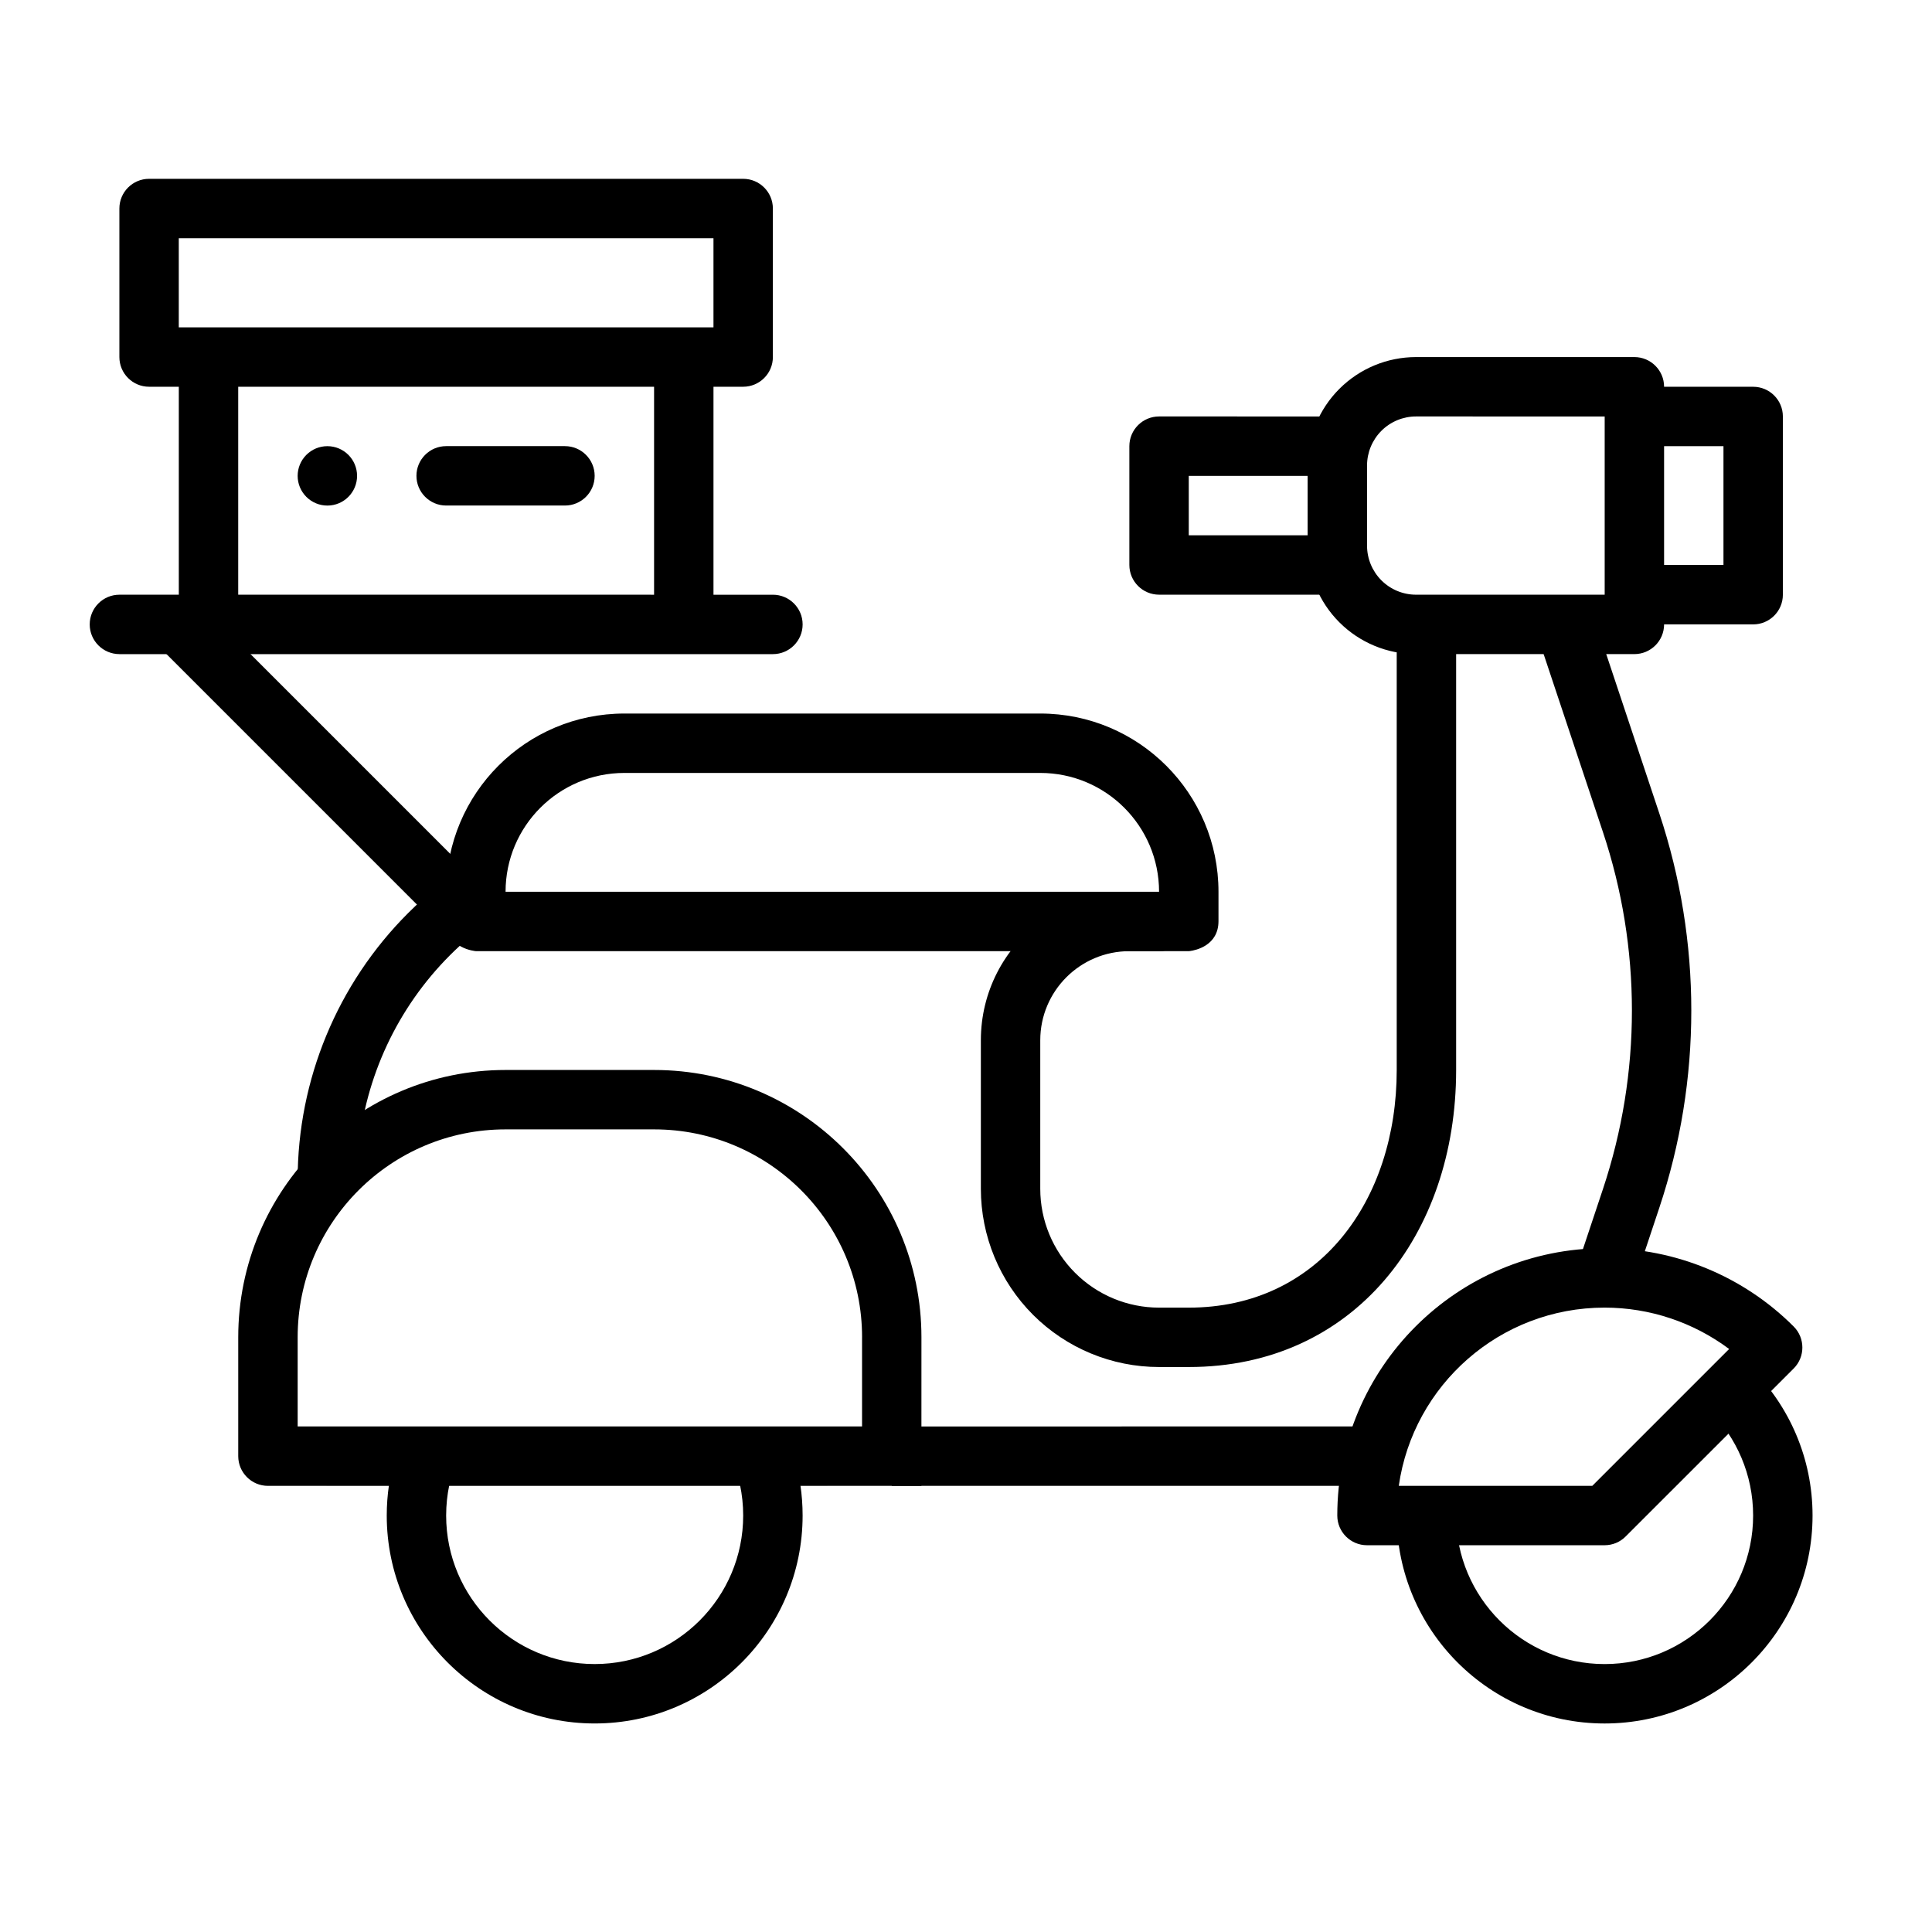
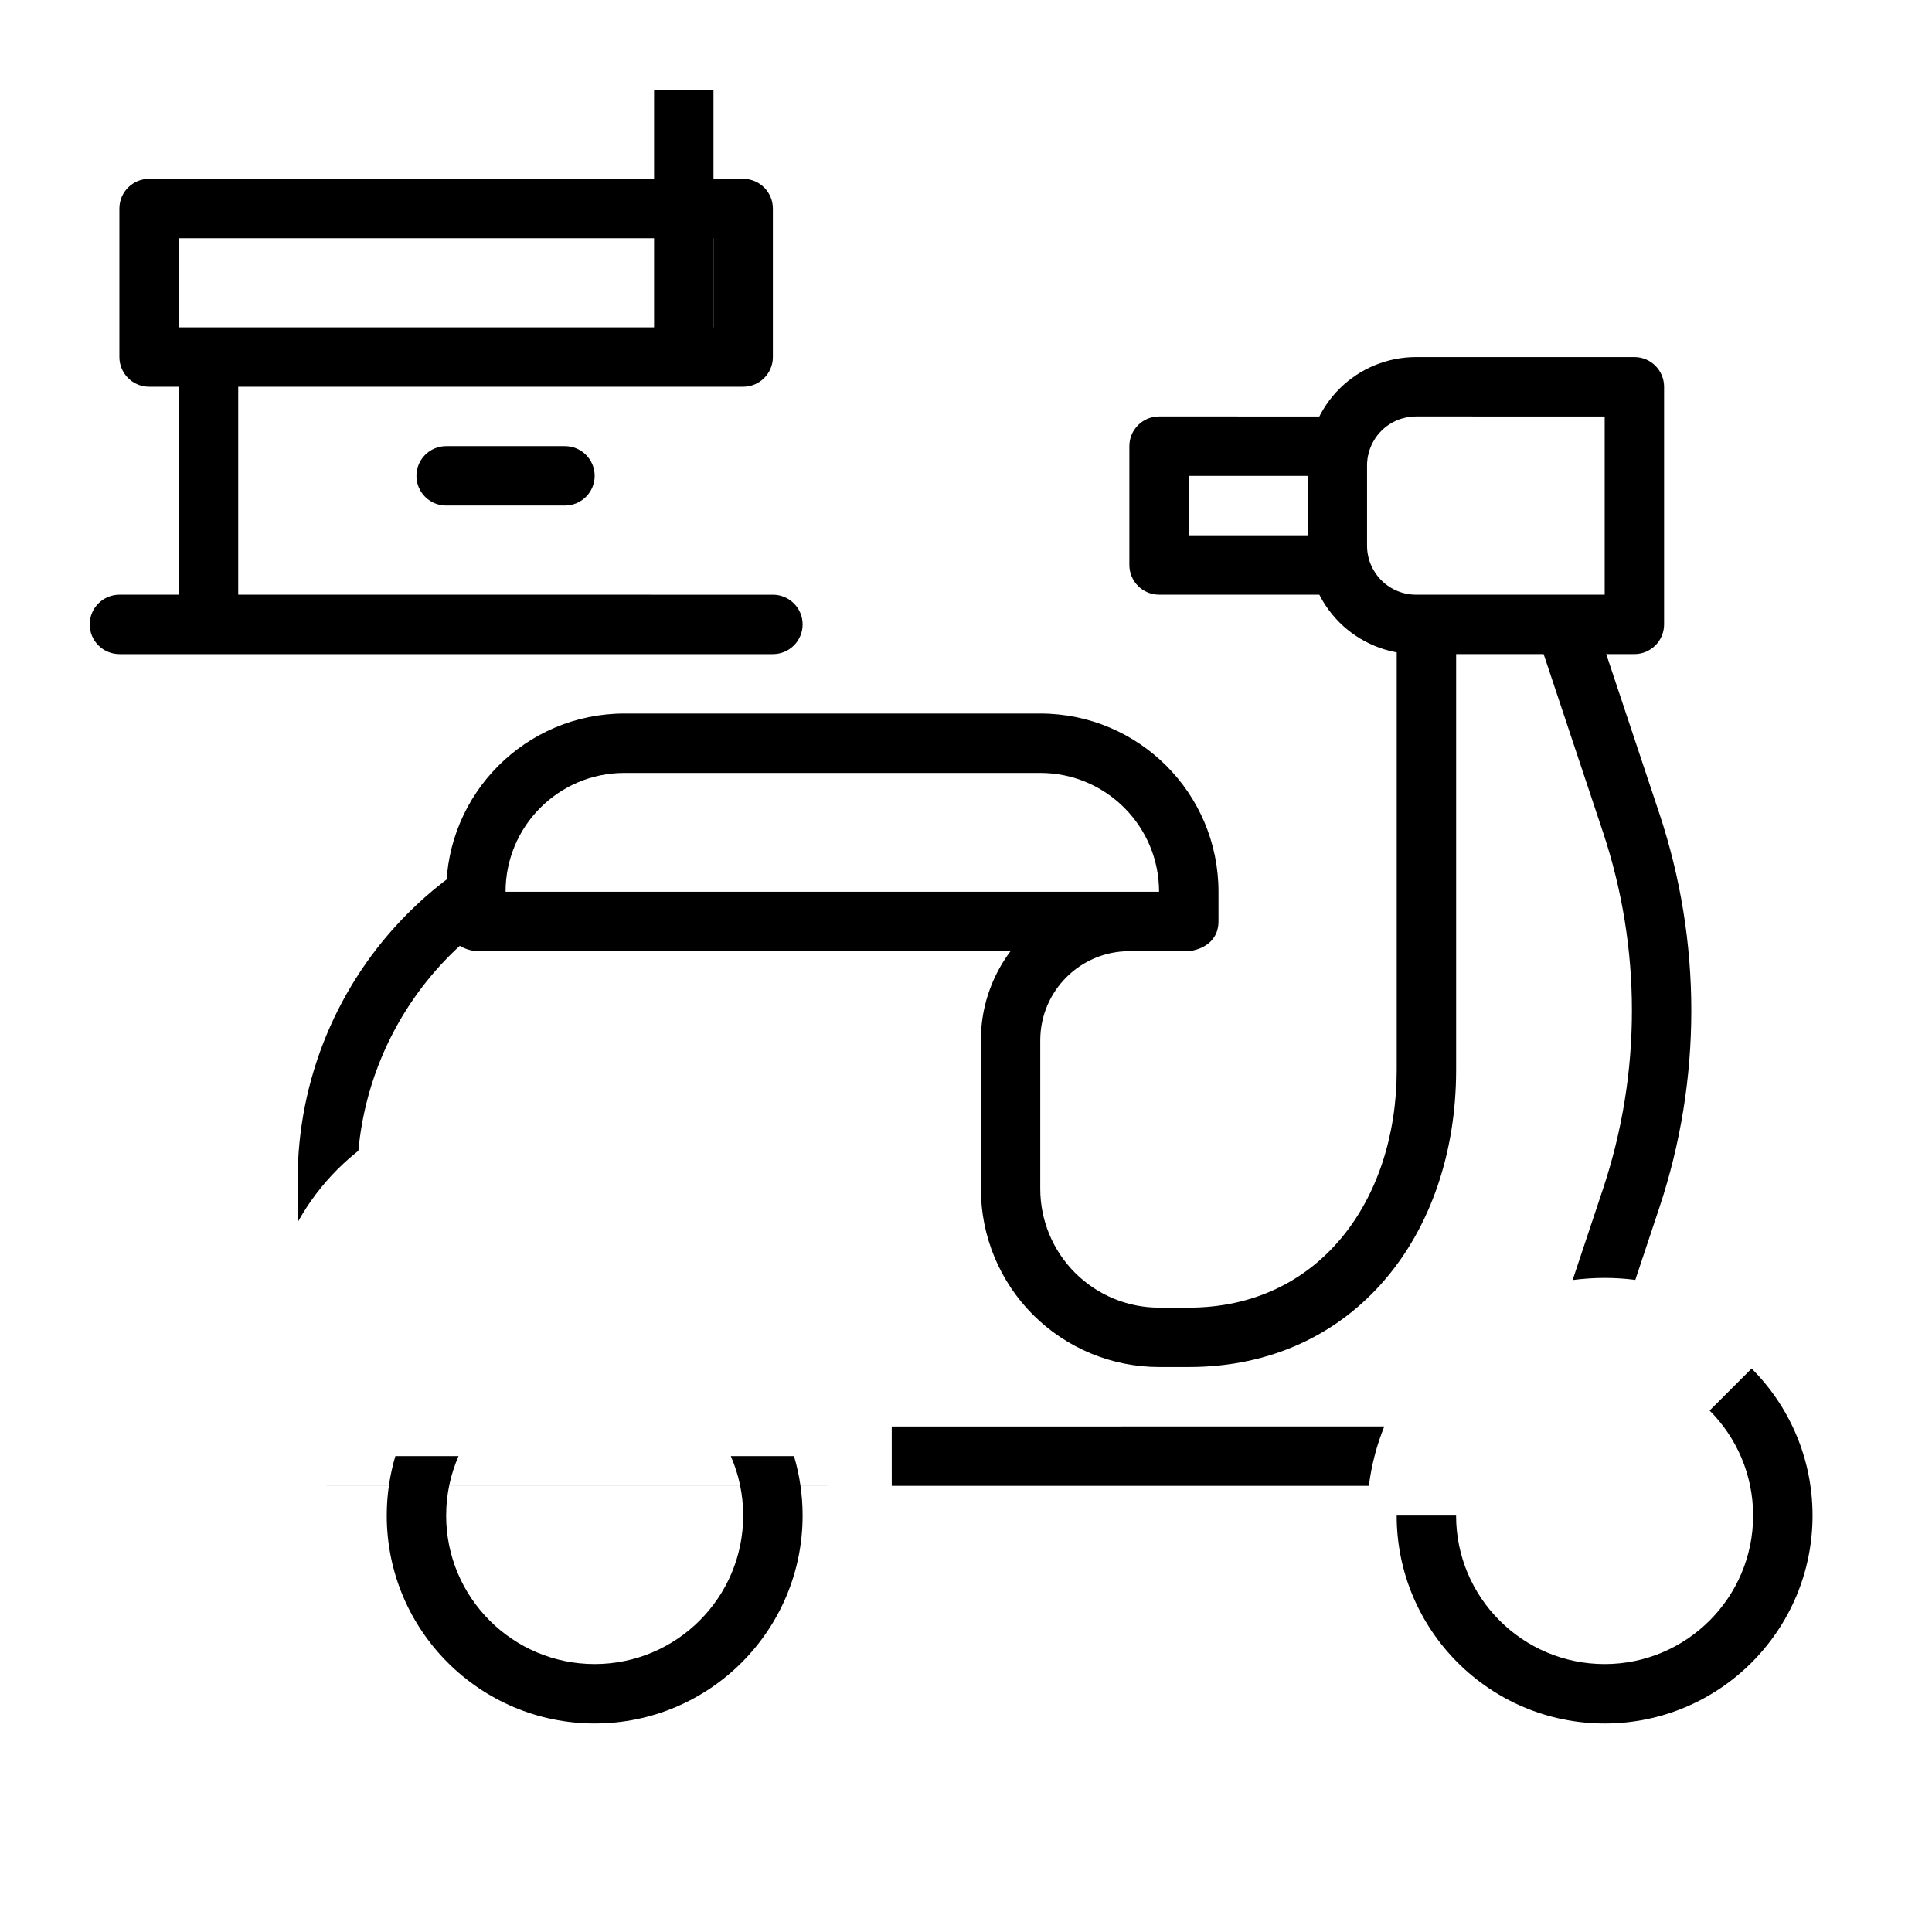
<svg xmlns="http://www.w3.org/2000/svg" fill="#000000" width="800px" height="800px" version="1.1" viewBox="144 144 512 512">
  <g fill-rule="evenodd">
    <path d="m380.32 522.03 130.53-0.008c-2.008 4.969-3.402 10.25-4.086 15.742l-276.01 0.008c-0.125 0-0.25 0-0.379-0.008h149.95zm78.719-133.83c0 4.344-3.527 7.871-7.871 7.871h-7.871c-13.043 0-23.617 10.57-23.617 23.617v39.359c0 8.352 3.312 16.359 9.227 22.262 5.902 5.91 13.91 9.227 22.262 9.227h7.871c34.543 0 55.105-28.434 55.105-62.977v-118.72c1.66 0.418 3.379 0.637 5.117 0.637h10.629v118.08c0 43.715-27.137 78.719-70.848 78.719h-7.871c-12.523 0-24.535-4.977-33.402-13.832-8.855-8.863-13.832-20.875-13.832-33.402v-39.359c0-12.879 6.18-24.309 15.742-31.488zm108.01-78.719 16.68 50.059c11.312 33.938 11.312 70.621 0 104.55l-6.359 19.098c-2.684-0.348-5.391-0.527-8.125-0.527-2.883 0-5.715 0.195-8.484 0.566l8.039-24.121c10.234-30.699 10.234-63.891 0-94.59l-18.344-55.043zm-344.17 158.44v-11.281c0-26.504 10.523-51.926 29.27-70.66 5.769-5.777 12.18-10.77 19.059-14.918-0.715 2.977 2.582 17.137 2.582 17.137-3.715 2.66-7.234 5.637-10.508 8.91-13.973 13.973-22.523 32.348-24.309 51.859-1.922 1.52-3.762 3.156-5.519 4.902-4.203 4.203-7.746 8.934-10.57 14.043z" />
-     <path d="m388.19 498.4c0-39.129-31.719-70.844-70.844-70.844h-39.367c-39.125 0-70.844 31.715-70.844 70.844v31.492c0 4.348 3.527 7.875 7.867 7.875h173.18zm-15.738 0v23.617h-149.57v-23.617c0-30.43 24.676-55.102 55.105-55.102h39.367c30.43 0 55.105 24.672 55.105 55.102z" />
    <path d="m270.11 396.07h188.93l0.34-0.039c1.508-0.207 7.531-1.449 7.531-7.926v-7.781c0-26.086-21.148-47.23-47.23-47.23h-110.2c-26.086 0-47.23 21.145-47.23 47.23v7.777c0 7.402 7.871 7.965 7.871 7.965zm181.05-15.746h-173.18c0-17.391 14.098-31.488 31.492-31.488h110.2c17.395 0 31.492 14.098 31.492 31.488z" />
    <path d="m585 246.5c0-4.348-3.527-7.871-7.871-7.871h-57.859c-7.621 0-14.926 3.027-20.316 8.414-5.391 5.387-8.418 12.699-8.418 20.316v21.254c0 7.621 3.027 14.93 8.418 20.316s12.695 8.414 20.316 8.414h57.859c4.344 0 7.871-3.523 7.871-7.871zm-15.742 7.871v47.23h-49.988c-3.441 0-6.75-1.367-9.184-3.805-2.434-2.438-3.805-5.742-3.805-9.184v-21.254c0-3.445 1.371-6.75 3.805-9.188 2.434-2.438 5.742-3.805 9.184-3.805z" />
-     <path d="m577.12 309.47h31.488c4.348 0 7.871-3.523 7.871-7.871v-47.23c0-4.348-3.523-7.871-7.871-7.871l-31.488-0.004v15.746h23.617v31.488h-23.617z" />
    <path d="m502.93 254.37c-2.922 3.676-4.535 8.25-4.535 12.988v2.754h-39.359v15.742h39.359v2.754c0 4.738 1.613 9.312 4.535 12.988h-51.766c-4.344 0-7.871-3.527-7.871-7.871v-31.488c0-4.344 3.527-7.871 7.871-7.871z" />
    <path d="m608.2 506.68c9.973 9.973 16.145 23.75 16.145 38.957 0 30.41-24.695 55.105-55.105 55.105-30.41 0-55.105-24.695-55.105-55.105h15.742c0 21.727 17.633 39.359 39.359 39.359 21.727 0 39.359-17.633 39.359-39.359 0-10.863-4.41-20.703-11.531-27.828z" />
-     <path d="m619.34 506.67c3.074-3.074 3.074-8.062 0-11.137-13.289-13.289-31.309-20.75-50.098-20.75-39.129 0-70.848 31.719-70.848 70.848 0 4.344 3.527 7.871 7.871 7.871h62.977c2.09 0 4.094-0.828 5.562-2.309zm-17.098-5.176-36.266 36.266h-51.285c3.82-26.703 26.785-47.23 54.547-47.23 11.965 0 23.531 3.894 33 10.969z" />
    <path d="m354.42 529.89c1.48 4.984 2.281 10.273 2.281 15.742 0 30.41-24.695 55.105-55.105 55.105s-55.105-24.695-55.105-55.105c0-5.473 0.805-10.762 2.281-15.742h16.742c-2.109 4.824-3.281 10.148-3.281 15.742 0 21.727 17.633 39.359 39.359 39.359 21.727 0 39.359-17.633 39.359-39.359 0-5.598-1.172-10.918-3.281-15.742z" />
-     <path d="m207.13 309.48h-15.742v-70.855h15.742zm125.95 0h-15.742v-70.855h15.742z" />
-     <path d="m222.88 270.11c0 2.09 0.832 4.09 2.309 5.566 1.477 1.477 3.477 2.305 5.566 2.305 4.348 0 7.871-3.523 7.871-7.871 0-4.348-3.523-7.871-7.871-7.871-2.09 0-4.09 0.828-5.566 2.305-1.477 1.477-2.309 3.481-2.309 5.566z" />
+     <path d="m207.13 309.48h-15.742v-70.855h15.742m125.95 0h-15.742v-70.855h15.742z" />
    <path d="m293.72 262.23h-31.488c-4.344 0-7.871 3.527-7.871 7.871s3.527 7.871 7.871 7.871h31.488c4.344 0 7.871-3.527 7.871-7.871s-3.527-7.871-7.871-7.871z" />
    <path d="m175.65 317.35h173.18c4.344 0 7.875-3.527 7.875-7.871s-3.531-7.871-7.875-7.871l-173.18-0.004c-4.344 0-7.875 3.527-7.875 7.871s3.531 7.871 7.875 7.871z" />
-     <path d="m185.82 315.04 74.781 74.785c3.074 3.07 8.062 3.07 11.137 0 3.07-3.07 3.07-8.062 0-11.133l-74.789-74.785z" />
    <path d="m348.82 199.26c0-4.348-3.527-7.871-7.871-7.871h-157.44c-4.344 0-7.871 3.523-7.871 7.871v39.359c0 4.348 3.527 7.871 7.871 7.871h157.44c4.344 0 7.871-3.523 7.871-7.871zm-15.742 7.871v23.617h-141.7v-23.617z" />
  </g>
</svg>